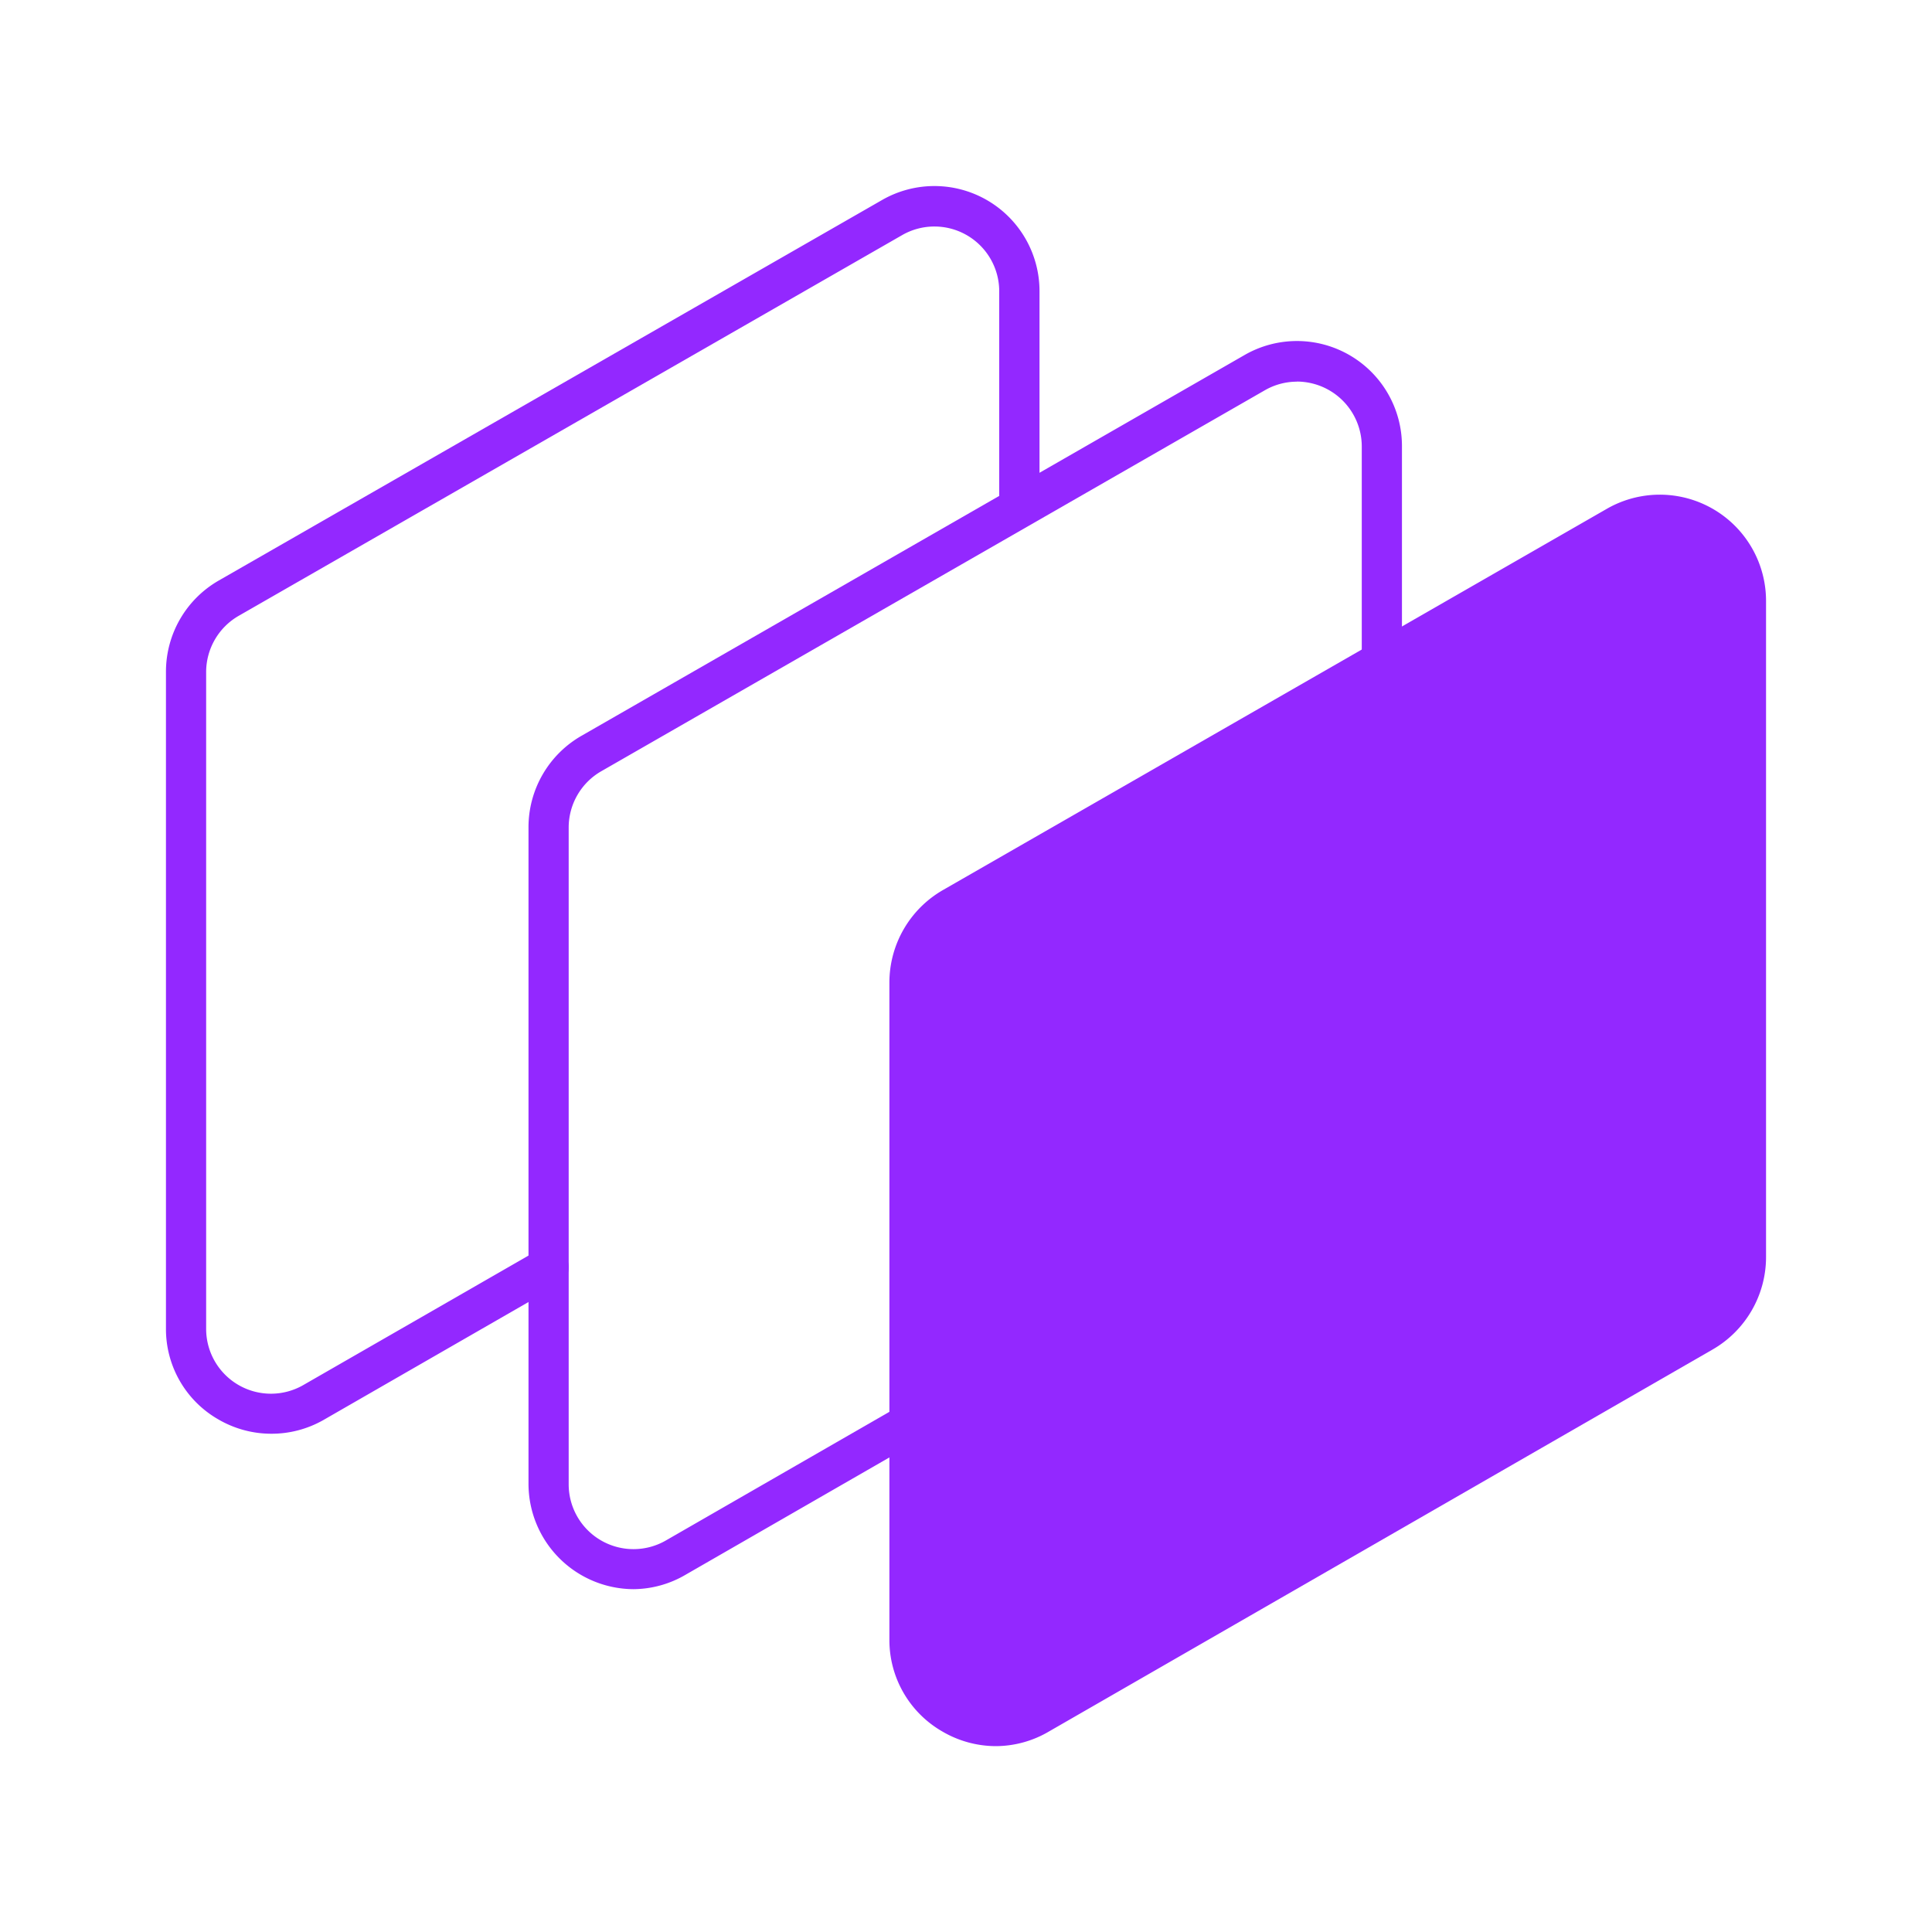
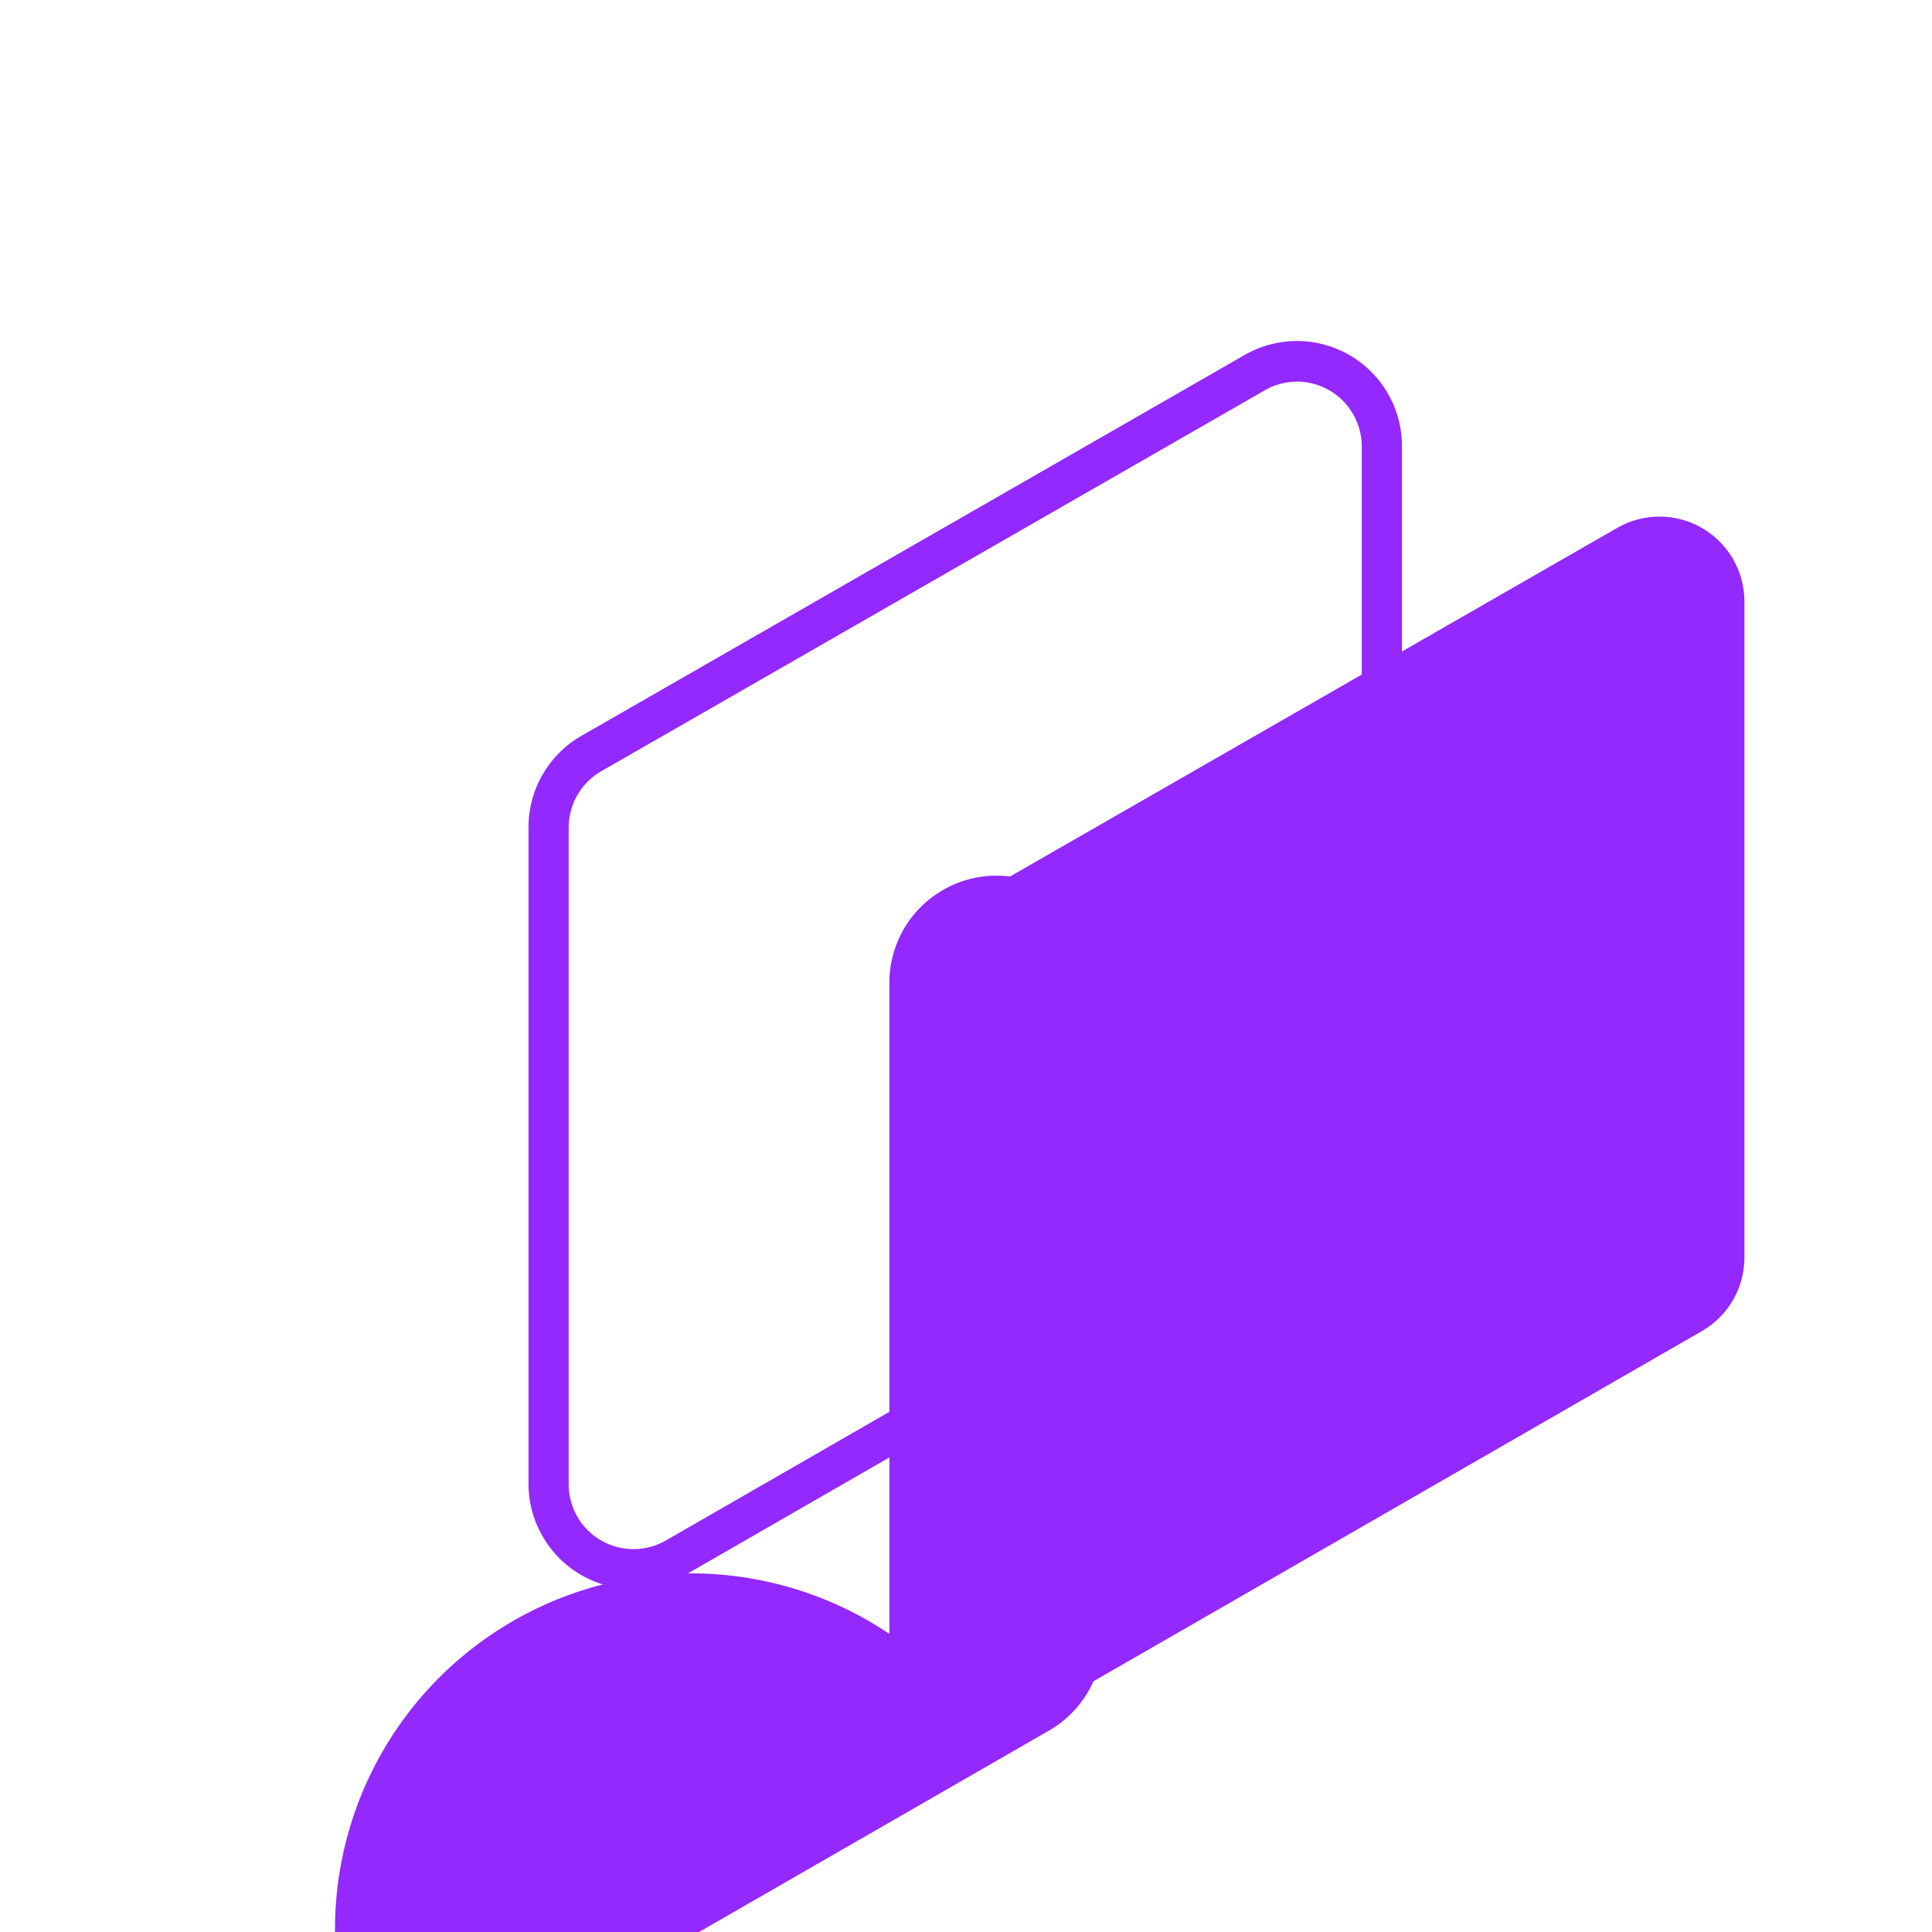
<svg xmlns="http://www.w3.org/2000/svg" viewBox="0 0 200 200">
  <defs>
    <style>.cls-1{fill:#9328ff;}</style>
  </defs>
  <g id="Outlines">
    <g id="Artwork_1" data-name="Artwork 1">
-       <path class="cls-1" d="M28.05,148.42a10.88,10.88,0,0,1-5.44-1.48,10.77,10.77,0,0,1-5.43-9.41v-68a10.88,10.88,0,0,1,5.46-9.43L91.32,20.7a10.88,10.88,0,0,1,16.29,9.43V52.58a2.09,2.09,0,0,1-4.17,0V30.13a6.71,6.71,0,0,0-10-5.82L24.71,63.75a6.72,6.72,0,0,0-3.37,5.82v68a6.71,6.71,0,0,0,10.06,5.81l24.35-14a2.08,2.08,0,0,1,2.08,3.61L33.48,147A10.84,10.84,0,0,1,28.05,148.42Z" />
-     </g>
+       </g>
    <g id="Artwork_1-2" data-name="Artwork 1">
      <path class="cls-1" d="M65.58,164.51a10.92,10.92,0,0,1-10.87-10.89v-68a10.91,10.91,0,0,1,5.45-9.43l68.68-39.44a10.87,10.87,0,0,1,16.29,9.43v67.87a10.89,10.89,0,0,1-5.45,9.42h0L71,163A10.8,10.8,0,0,1,65.58,164.51Zm68.68-125a6.67,6.67,0,0,0-3.34.9L62.24,79.84a6.72,6.72,0,0,0-3.37,5.82v68a6.71,6.71,0,0,0,10.06,5.81l68.68-39.53a6.72,6.72,0,0,0,3.36-5.81V46.22a6.73,6.73,0,0,0-6.71-6.72Z" />
    </g>
    <g id="Artwork_1-3" data-name="Artwork 1">
      <path class="cls-1" d="M176.17,137.8l-68.68,39.53a8.8,8.8,0,0,1-13.18-7.62v-68a8.81,8.81,0,0,1,4.42-7.63l68.68-39.43a8.79,8.79,0,0,1,13.17,7.62v67.87A8.79,8.79,0,0,1,176.17,137.8Z" />
-       <path class="cls-1" d="M103.11,180.76a11,11,0,0,1-5.53-1.5,10.91,10.91,0,0,1-5.51-9.55v-68a11.05,11.05,0,0,1,5.54-9.57l68.68-39.44a11,11,0,0,1,16.53,9.57v67.87a11.05,11.05,0,0,1-5.53,9.56l-68.68,39.53A10.91,10.91,0,0,1,103.11,180.76Zm68.68-125a6.66,6.66,0,0,0-3.27.88L99.84,96.07a6.57,6.57,0,0,0-3.28,5.68v68a6.54,6.54,0,0,0,9.81,5.67l68.68-39.53a6.53,6.53,0,0,0,3.28-5.67V62.31a6.5,6.5,0,0,0-3.26-5.67A6.6,6.6,0,0,0,171.79,55.75Z" />
+       <path class="cls-1" d="M103.11,180.76a11,11,0,0,1-5.53-1.5,10.91,10.91,0,0,1-5.51-9.55v-68a11.05,11.05,0,0,1,5.54-9.57a11,11,0,0,1,16.53,9.57v67.87a11.05,11.05,0,0,1-5.53,9.56l-68.68,39.53A10.91,10.91,0,0,1,103.11,180.76Zm68.68-125a6.66,6.66,0,0,0-3.27.88L99.84,96.07a6.57,6.57,0,0,0-3.28,5.68v68a6.54,6.54,0,0,0,9.81,5.67l68.68-39.53a6.53,6.53,0,0,0,3.28-5.67V62.31a6.5,6.5,0,0,0-3.26-5.67A6.6,6.6,0,0,0,171.79,55.75Z" />
    </g>
  </g>
</svg>